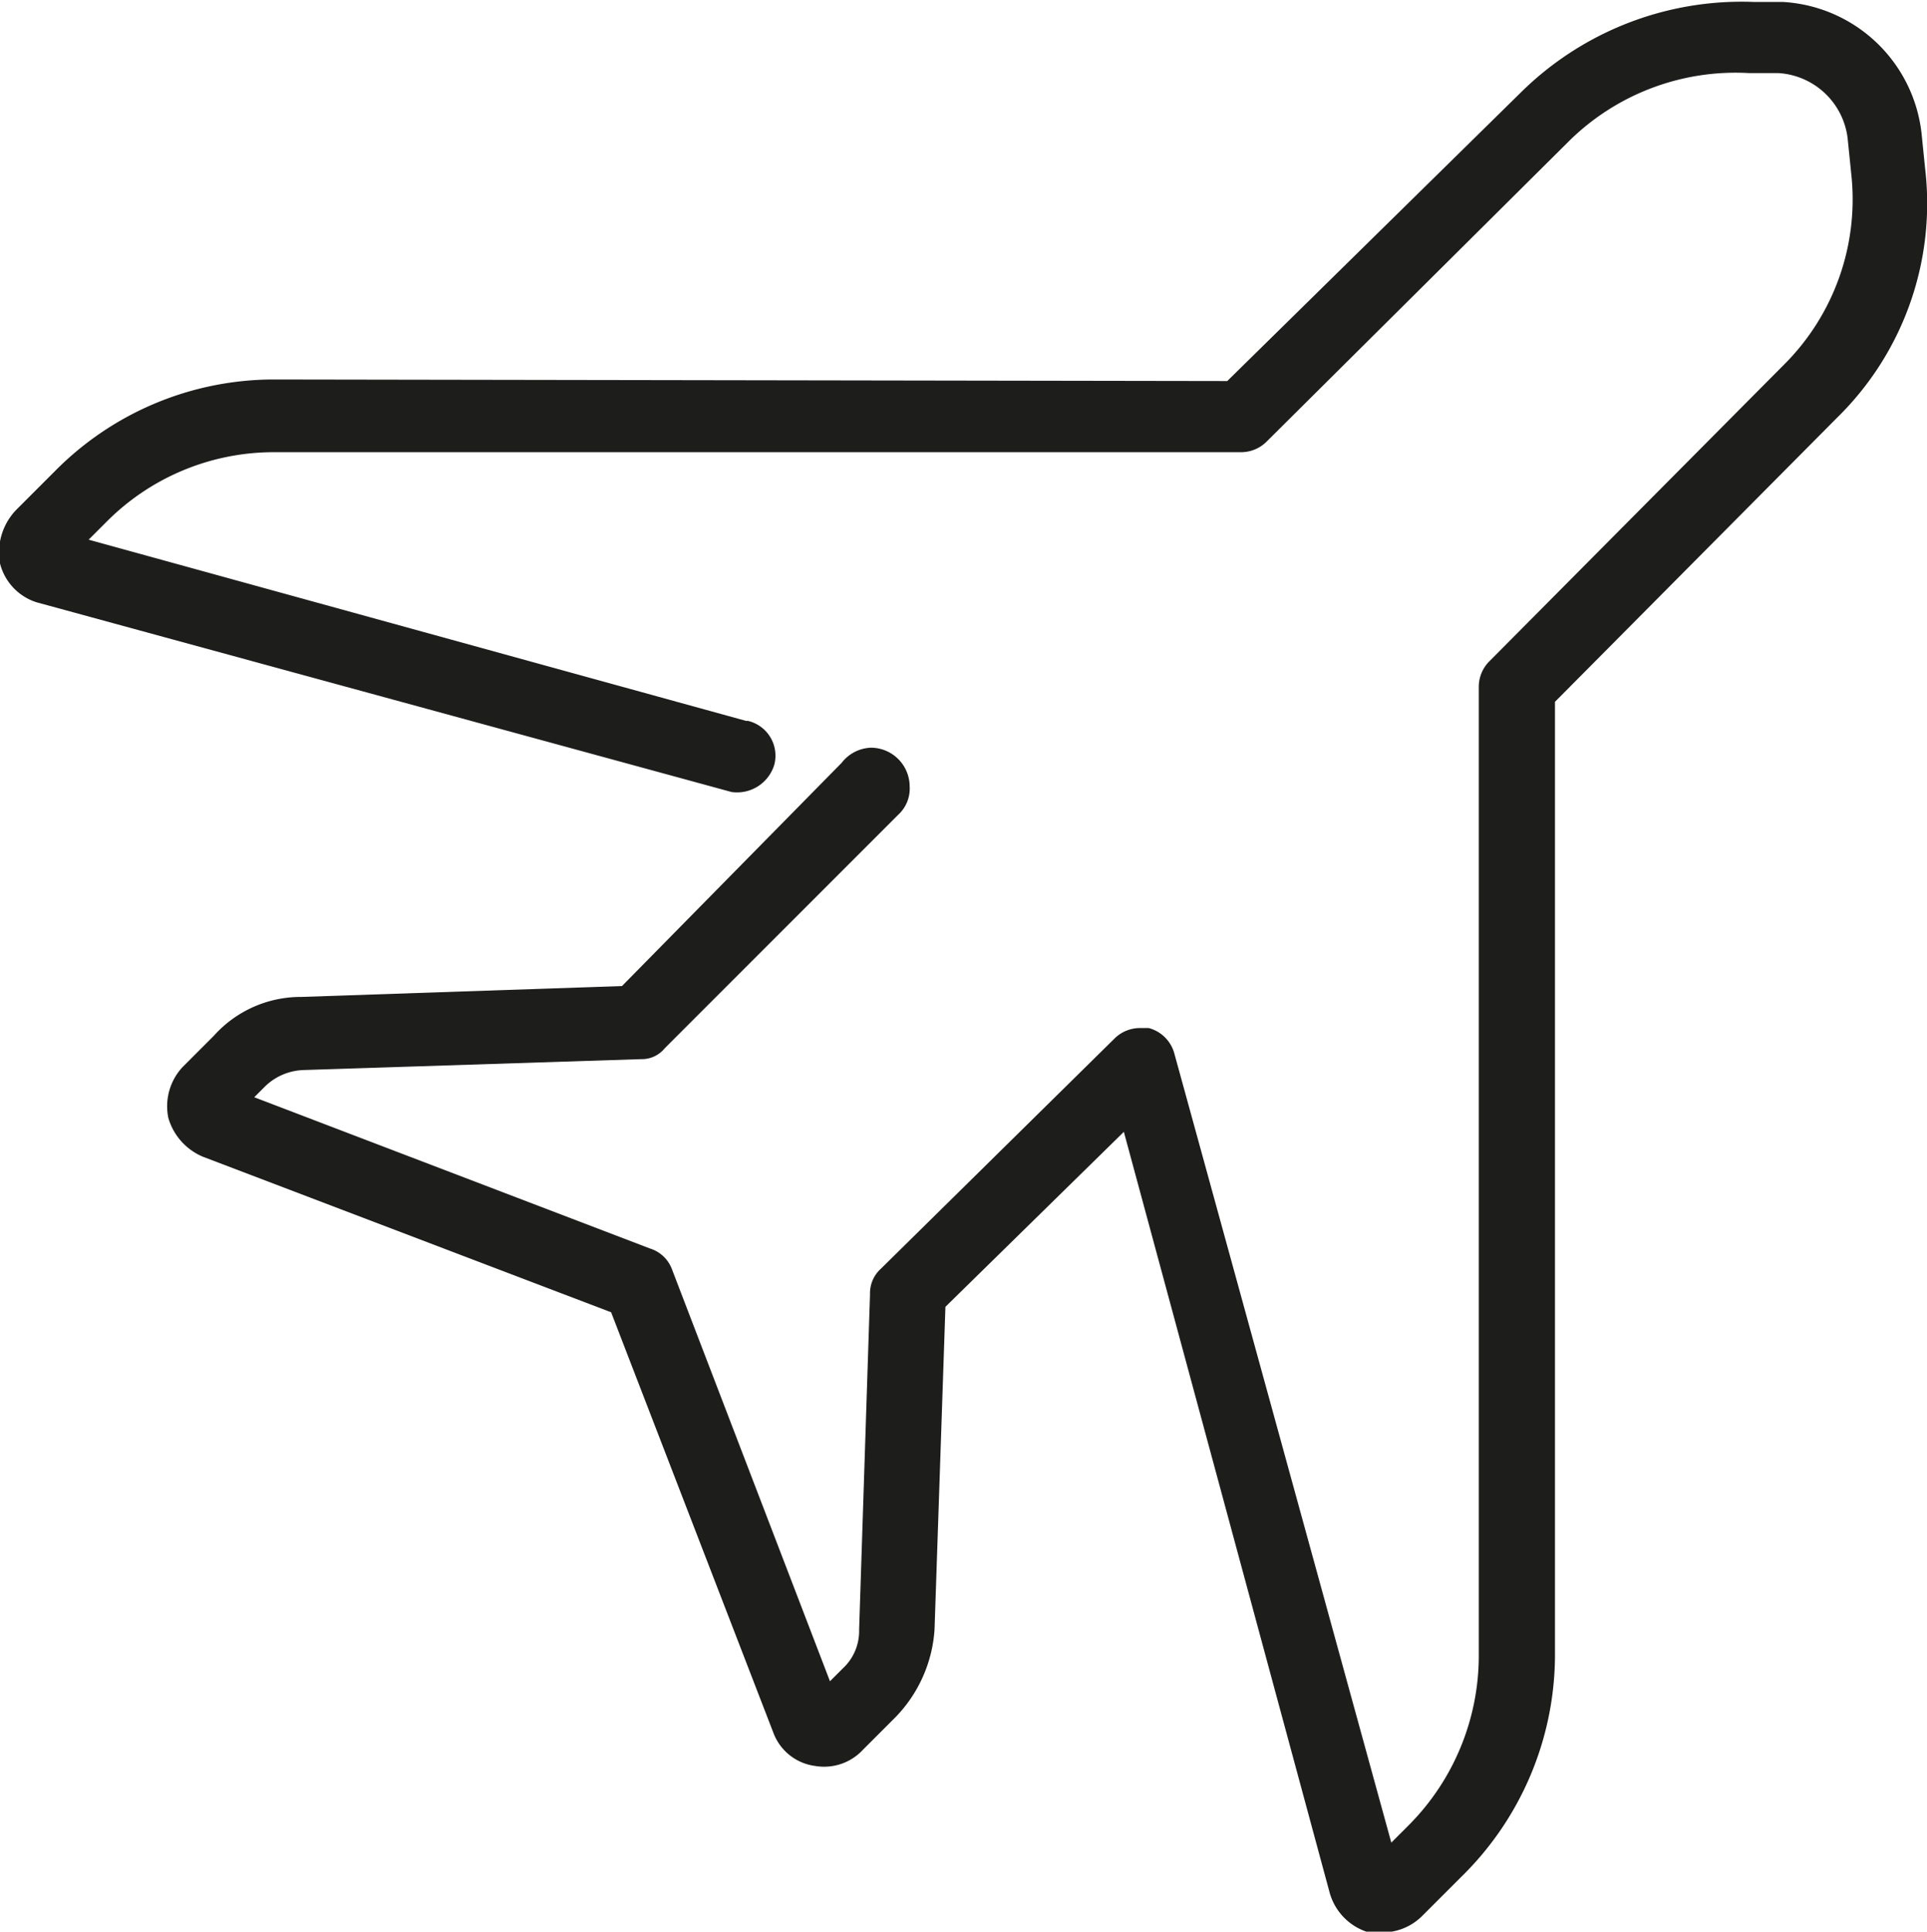
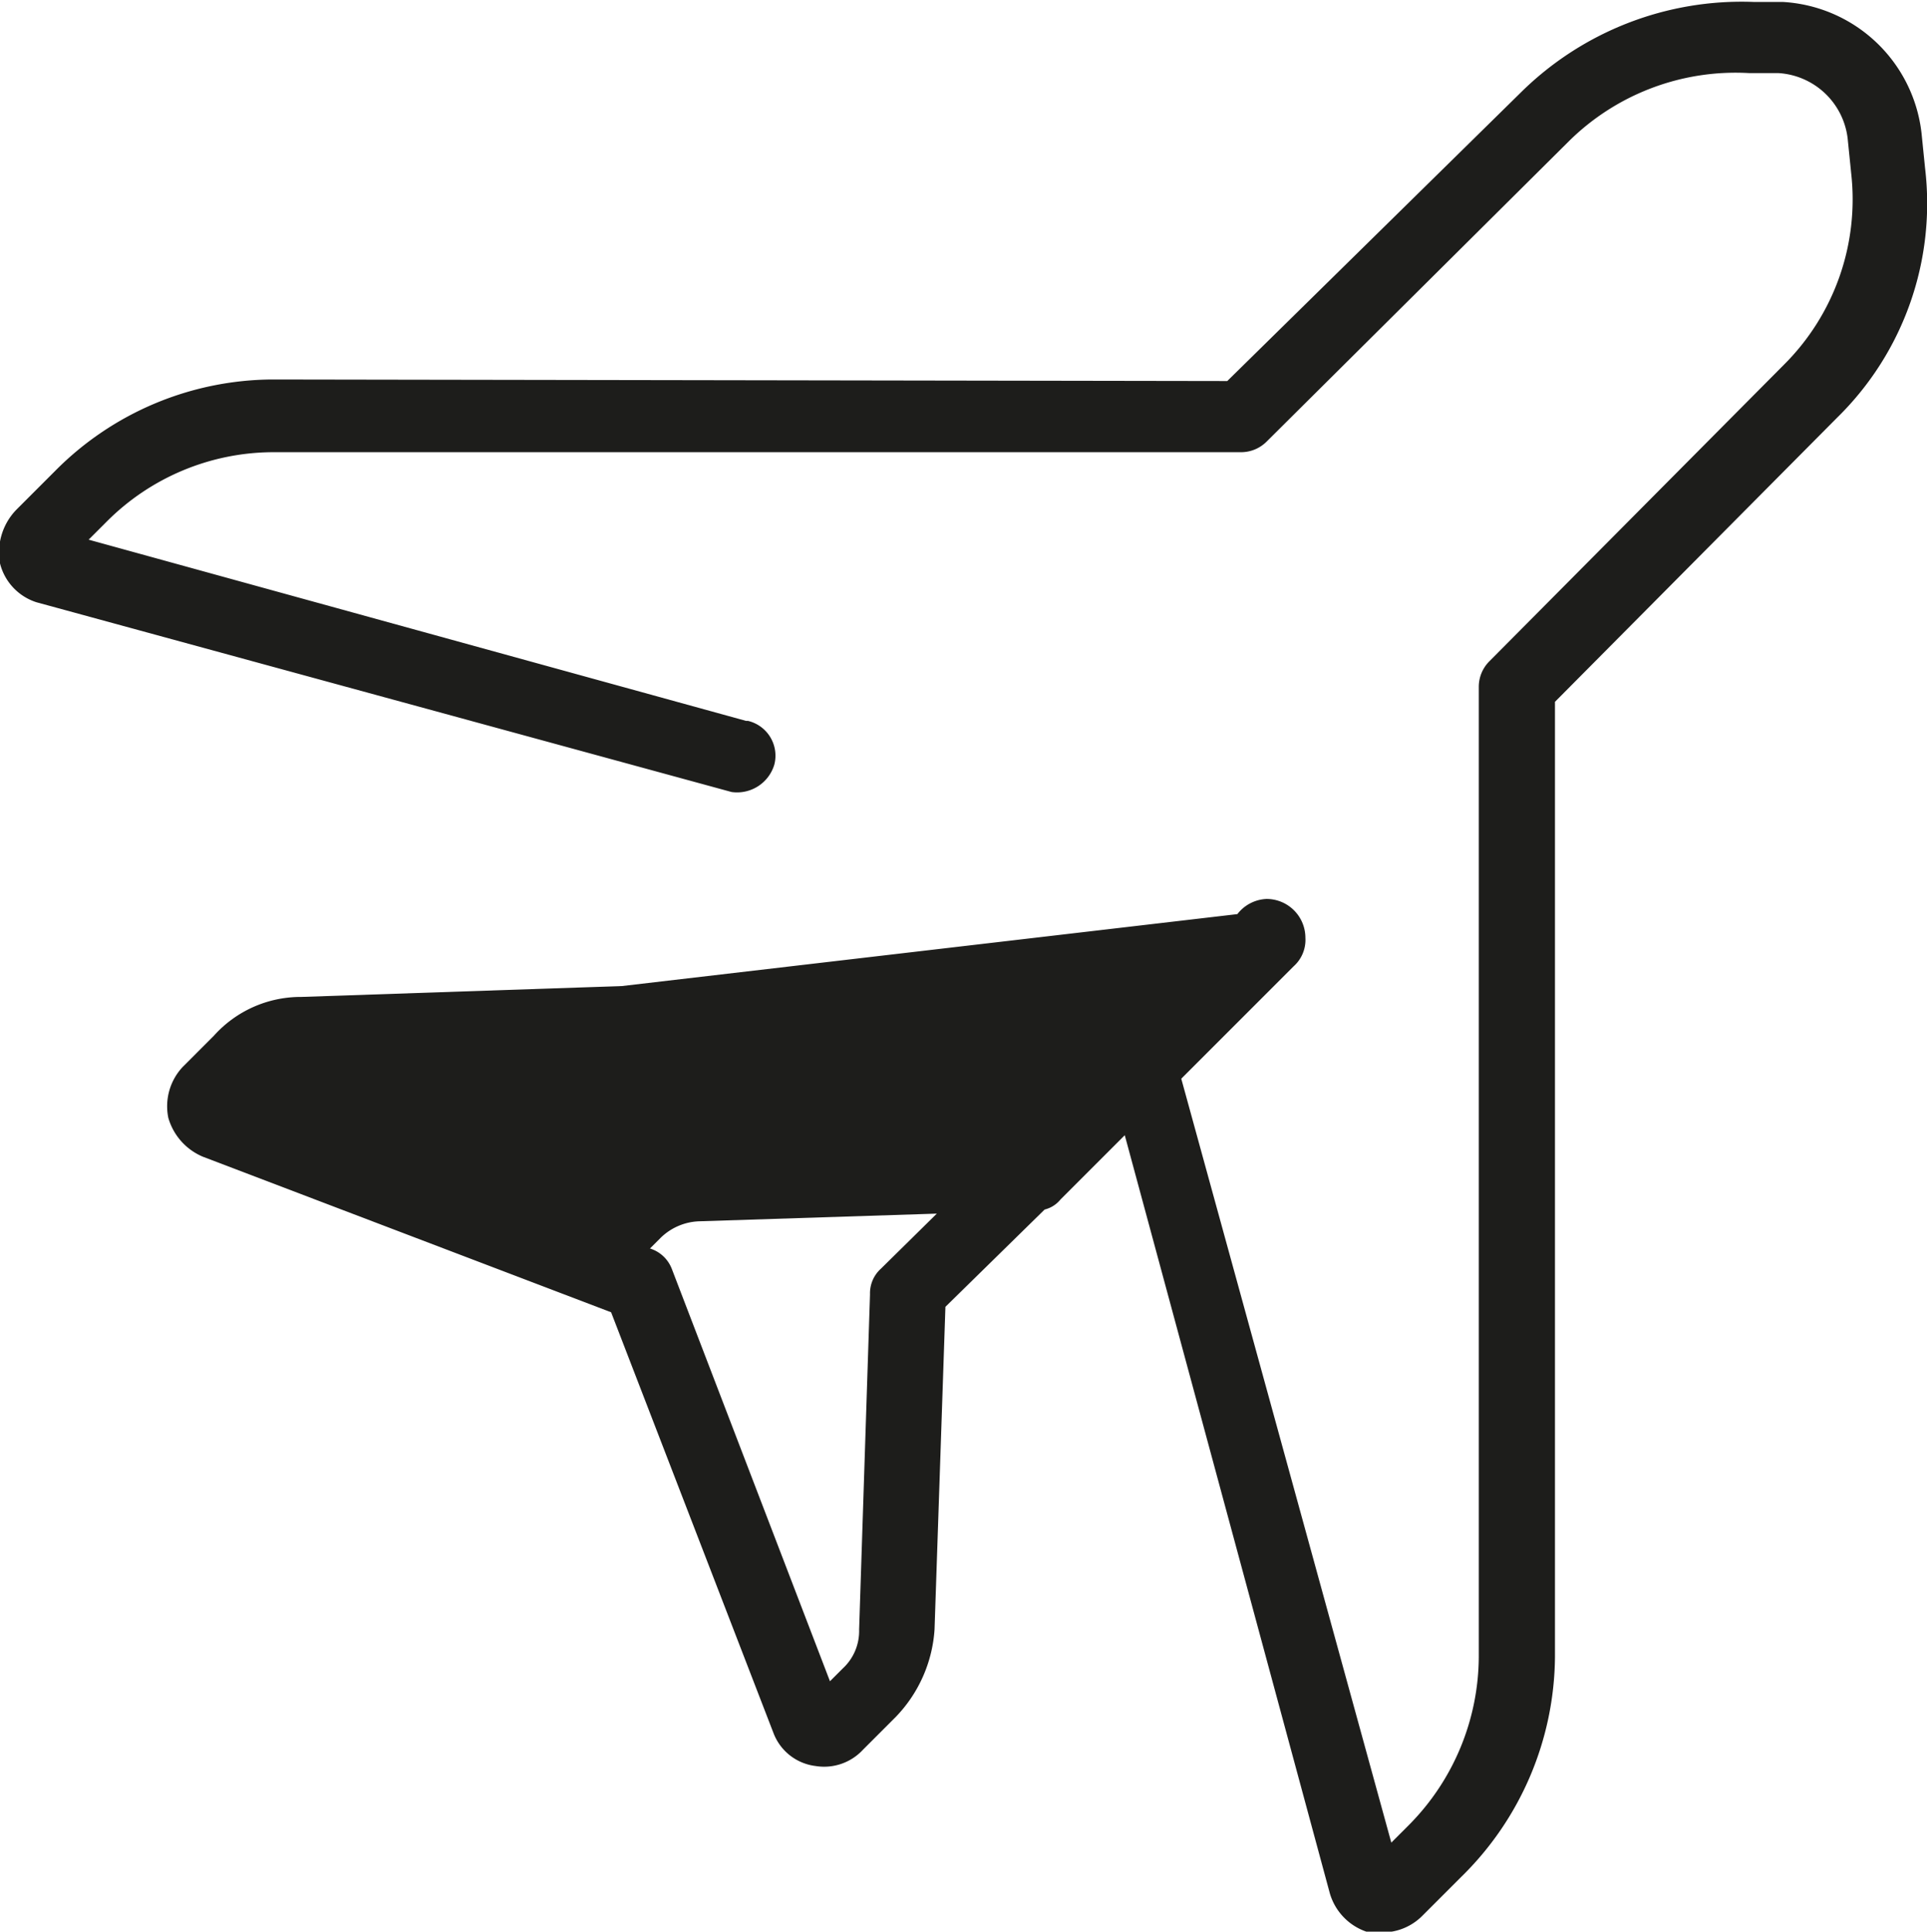
<svg xmlns="http://www.w3.org/2000/svg" viewBox="0 0 49.57 49.68">
  <defs>
    <style>.cls-1{fill:#1d1d1b;}</style>
  </defs>
  <title>Segment-Inflight</title>
  <g id="Ebene_2" data-name="Ebene 2">
    <g id="Ebene_2-2" data-name="Ebene 2">
-       <path class="cls-1" d="M49.52,4.32l-.09-.89A3.81,3.81,0,0,0,45.86.05l-.75,0a8.08,8.08,0,0,0-6,2.34L31.57,9.8,7,9.76A7.92,7.92,0,0,0,1.43,12.1l-1,1A1.58,1.58,0,0,0,0,14.49a1.41,1.41,0,0,0,.94,1l17.88,4.88h0a1,1,0,0,0,1.1-.71.92.92,0,0,0-.68-1.12h-.05L2.28,13.88l.47-.47A6.07,6.07,0,0,1,7,11.63l24.93,0a.93.93,0,0,0,.66-.28l7.78-7.73A6.1,6.1,0,0,1,45,1.88l.75,0a1.91,1.91,0,0,1,1.78,1.69l.09.89a6,6,0,0,1-1.73,4.92L38.32,17a.93.93,0,0,0-.28.66V42.61a6.18,6.18,0,0,1-1.78,4.31l-.47.47L30.21,27.1a.93.93,0,0,0-.66-.66c-.09,0-.14,0-.23,0a.93.93,0,0,0-.66.28l-6,5.91a.85.85,0,0,0-.28.66l-.28,8.62a1.31,1.31,0,0,1-.42,1l-.33.33L17.28,32.63a.88.88,0,0,0-.56-.52L6.54,28.22l.28-.28a1.49,1.49,0,0,1,1-.42l8.67-.28a.76.76,0,0,0,.61-.28l6-6a.91.91,0,0,0,.3-.73,1,1,0,0,0-1-1,1,1,0,0,0-.75.39L16,25.36l-8.25.28a3,3,0,0,0-2.25,1l-.8.8a1.48,1.48,0,0,0-.37,1.31,1.55,1.55,0,0,0,.89,1l10.5,4L19.9,44.58a1.33,1.33,0,0,0,1.08.84A1.36,1.36,0,0,0,22.2,45l.84-.84a3.57,3.57,0,0,0,1-2.25l.28-8.3,4.59-4.5,5.3,19.59a1.48,1.48,0,0,0,1,1,1,1,0,0,0,.37,0,1.45,1.45,0,0,0,1-.42l1-1A8,8,0,0,0,40,42.61V18.05l7.26-7.31A7.71,7.71,0,0,0,49.52,4.32Z" />
+       <path class="cls-1" d="M49.52,4.32l-.09-.89A3.81,3.81,0,0,0,45.86.05l-.75,0a8.08,8.08,0,0,0-6,2.34L31.57,9.8,7,9.76A7.92,7.92,0,0,0,1.43,12.1l-1,1A1.58,1.58,0,0,0,0,14.49a1.41,1.41,0,0,0,.94,1l17.88,4.88h0a1,1,0,0,0,1.1-.71.92.92,0,0,0-.68-1.12h-.05L2.28,13.88l.47-.47A6.07,6.07,0,0,1,7,11.63l24.93,0a.93.93,0,0,0,.66-.28l7.78-7.73A6.1,6.1,0,0,1,45,1.88l.75,0a1.91,1.91,0,0,1,1.78,1.69l.09.89a6,6,0,0,1-1.73,4.92L38.32,17a.93.93,0,0,0-.28.66V42.61a6.18,6.18,0,0,1-1.78,4.31l-.47.47L30.21,27.1a.93.93,0,0,0-.66-.66c-.09,0-.14,0-.23,0a.93.93,0,0,0-.66.28l-6,5.91a.85.85,0,0,0-.28.66l-.28,8.62a1.31,1.31,0,0,1-.42,1l-.33.33L17.28,32.63a.88.88,0,0,0-.56-.52l.28-.28a1.49,1.49,0,0,1,1-.42l8.67-.28a.76.76,0,0,0,.61-.28l6-6a.91.91,0,0,0,.3-.73,1,1,0,0,0-1-1,1,1,0,0,0-.75.39L16,25.36l-8.25.28a3,3,0,0,0-2.25,1l-.8.8a1.48,1.48,0,0,0-.37,1.31,1.55,1.55,0,0,0,.89,1l10.5,4L19.9,44.58a1.33,1.33,0,0,0,1.08.84A1.36,1.36,0,0,0,22.2,45l.84-.84a3.57,3.57,0,0,0,1-2.25l.28-8.3,4.59-4.5,5.3,19.59a1.48,1.48,0,0,0,1,1,1,1,0,0,0,.37,0,1.45,1.45,0,0,0,1-.42l1-1A8,8,0,0,0,40,42.61V18.05l7.26-7.31A7.71,7.71,0,0,0,49.52,4.32Z" />
    </g>
  </g>
</svg>